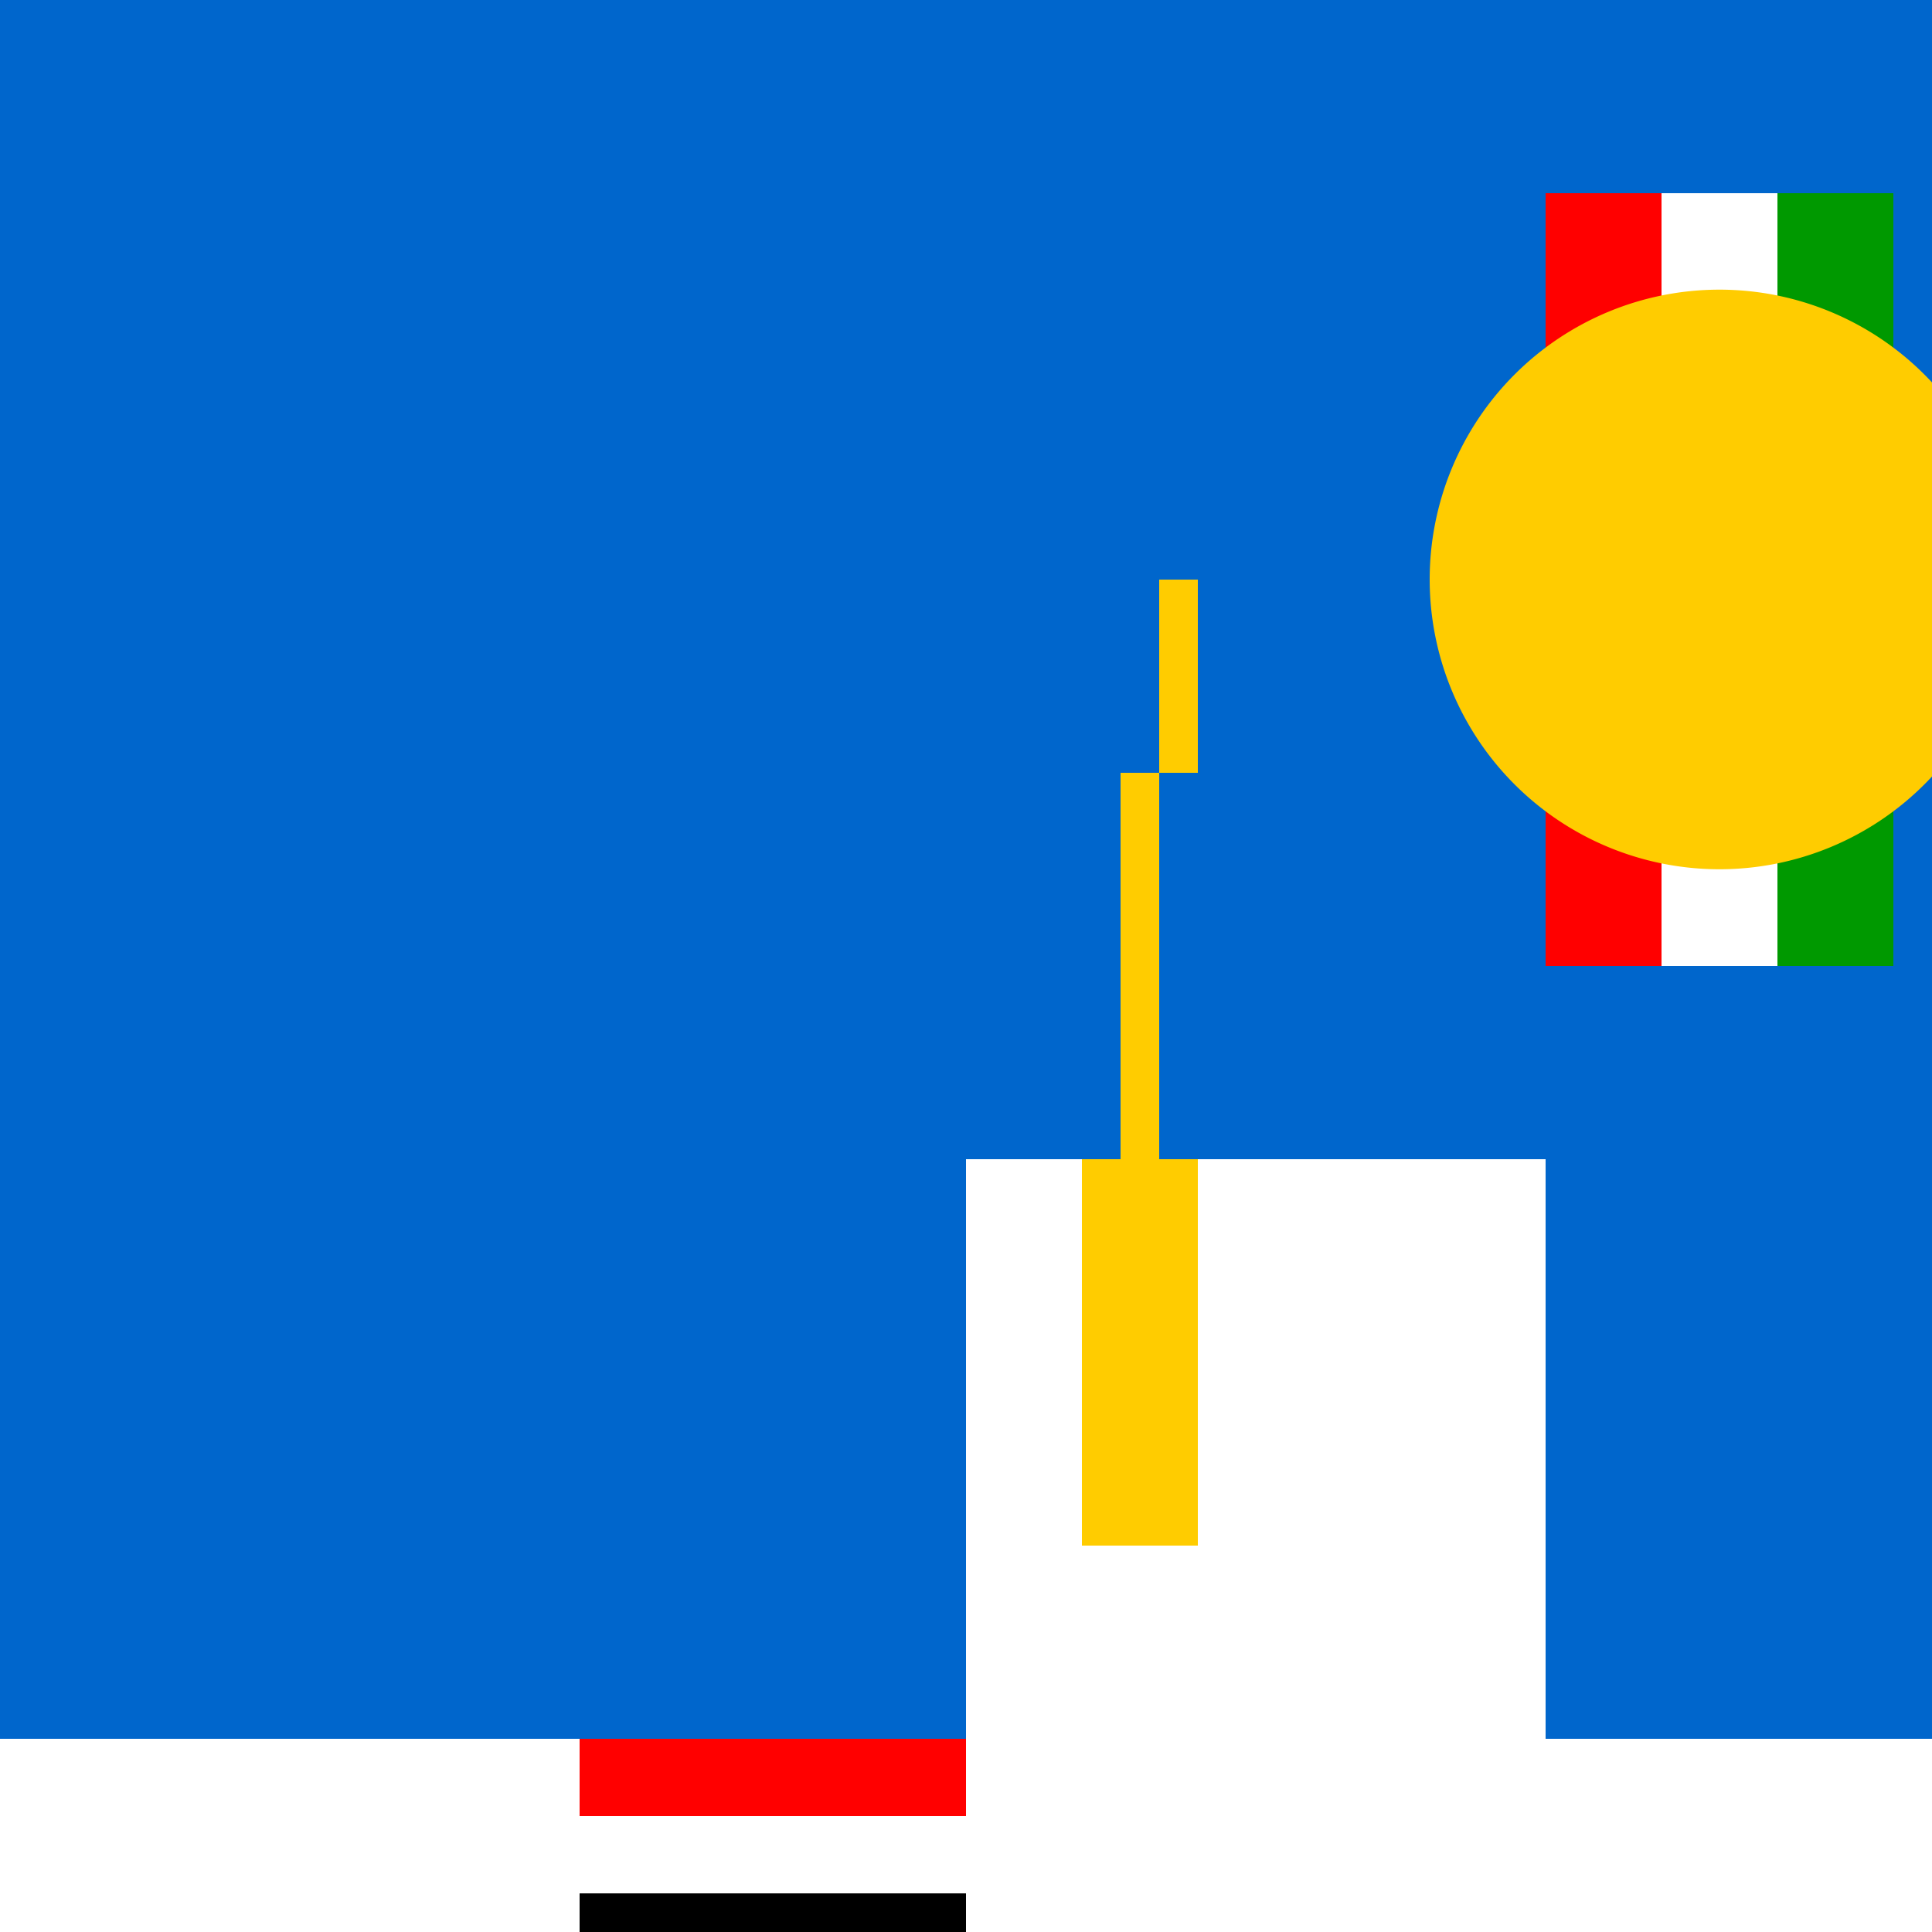
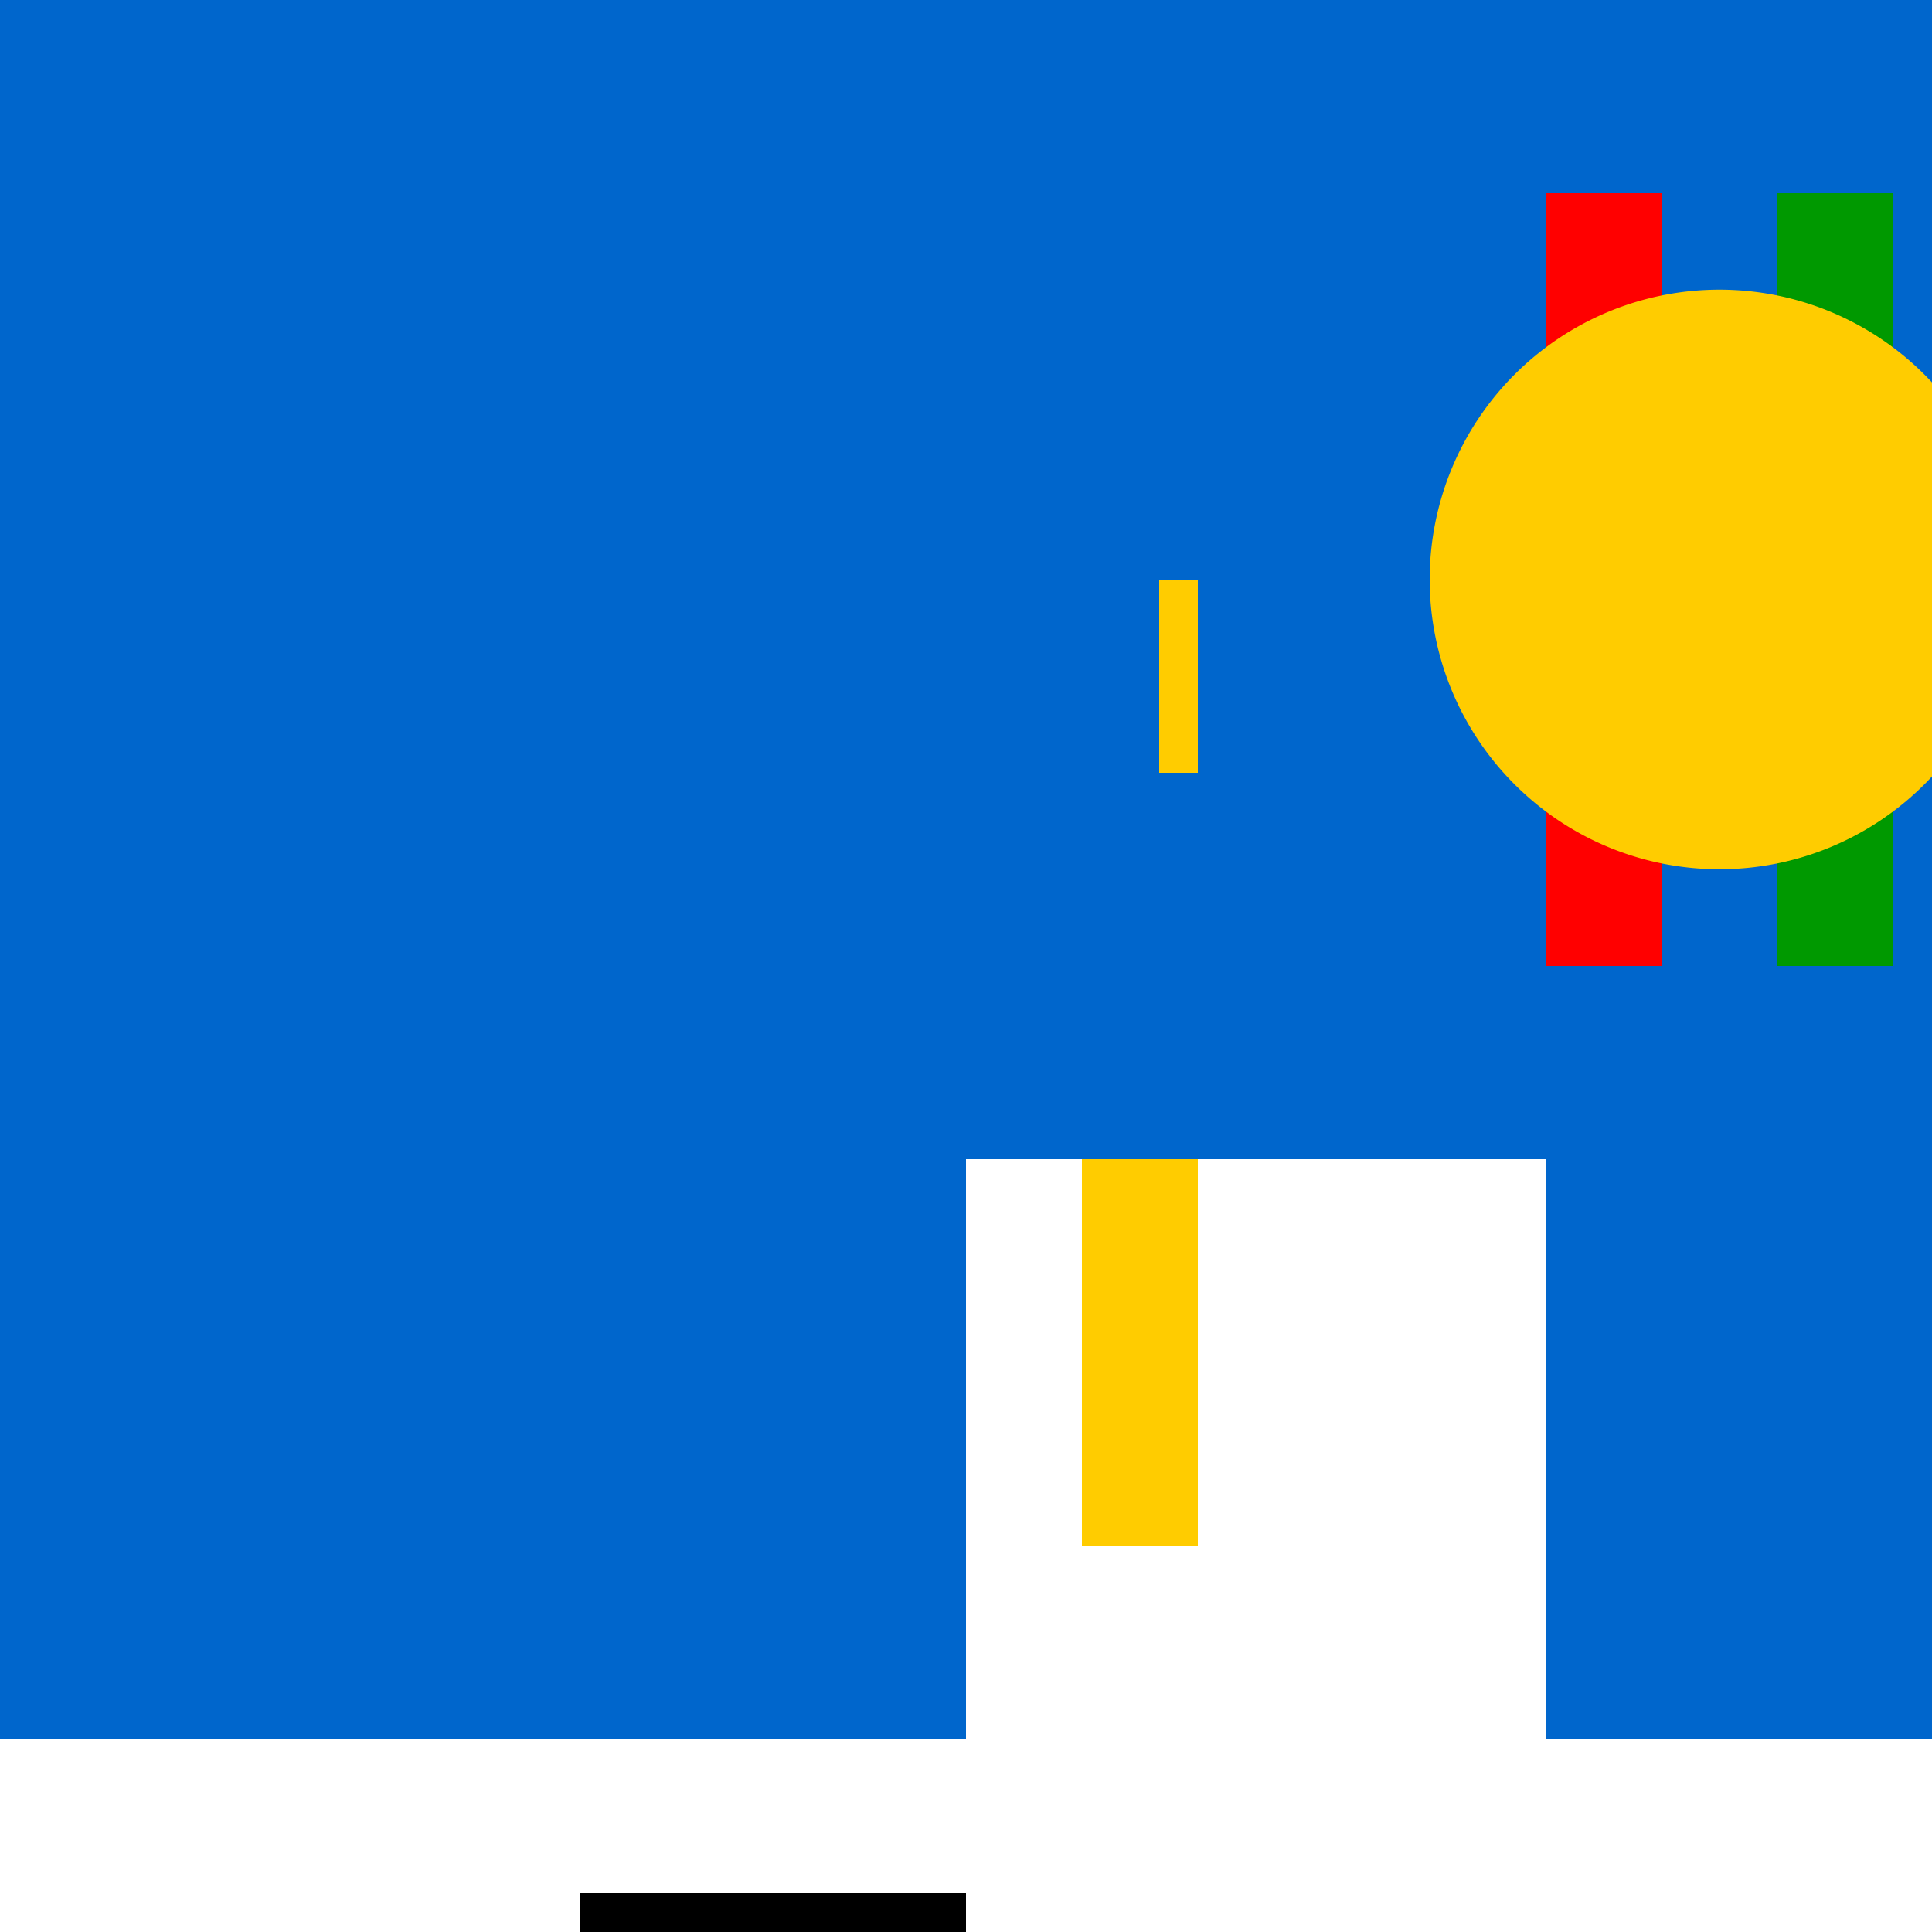
<svg xmlns="http://www.w3.org/2000/svg" width="500" height="500">
  <defs />
  <g>
    <rect fill="#0066cc" stroke="none" x="0" y="0" width="512" height="512" />
    <path fill="#ffffff" stroke="none" paint-order="stroke fill markers" d=" M 150 450 L 250 450 L 250 300 L 400 300 L 400 450 L 500 450 L 500 512 L 0 512 L 0 450 Z" />
    <path fill="#ffcc00" stroke="none" paint-order="stroke fill markers" d=" M 280 300 L 310 300 L 310 400 L 280 400 Z" />
-     <path fill="#ffcc00" stroke="none" paint-order="stroke fill markers" d=" M 290 200 L 300 200 L 300 300 L 290 300 Z" />
    <path fill="#ffcc00" stroke="none" paint-order="stroke fill markers" d=" M 300 150 L 310 150 L 310 200 L 300 200 Z" />
-     <rect fill="#ff0000" stroke="none" x="150" y="450" width="100" height="20" />
    <rect fill="#ffffff" stroke="none" x="150" y="470" width="100" height="20" />
    <rect fill="#green" stroke="none" x="150" y="490" width="100" height="20" />
    <rect fill="#ff0000" stroke="none" x="400" y="50" width="30" height="200" />
-     <rect fill="#ffffff" stroke="none" x="430" y="50" width="30" height="200" />
    <rect fill="#009900" stroke="none" x="460" y="50" width="30" height="200" />
    <path fill="#ffcc00" stroke="none" paint-order="stroke fill markers" d=" M 520 150 A 75 75 0 1 1 520 149.925" />
  </g>
</svg>